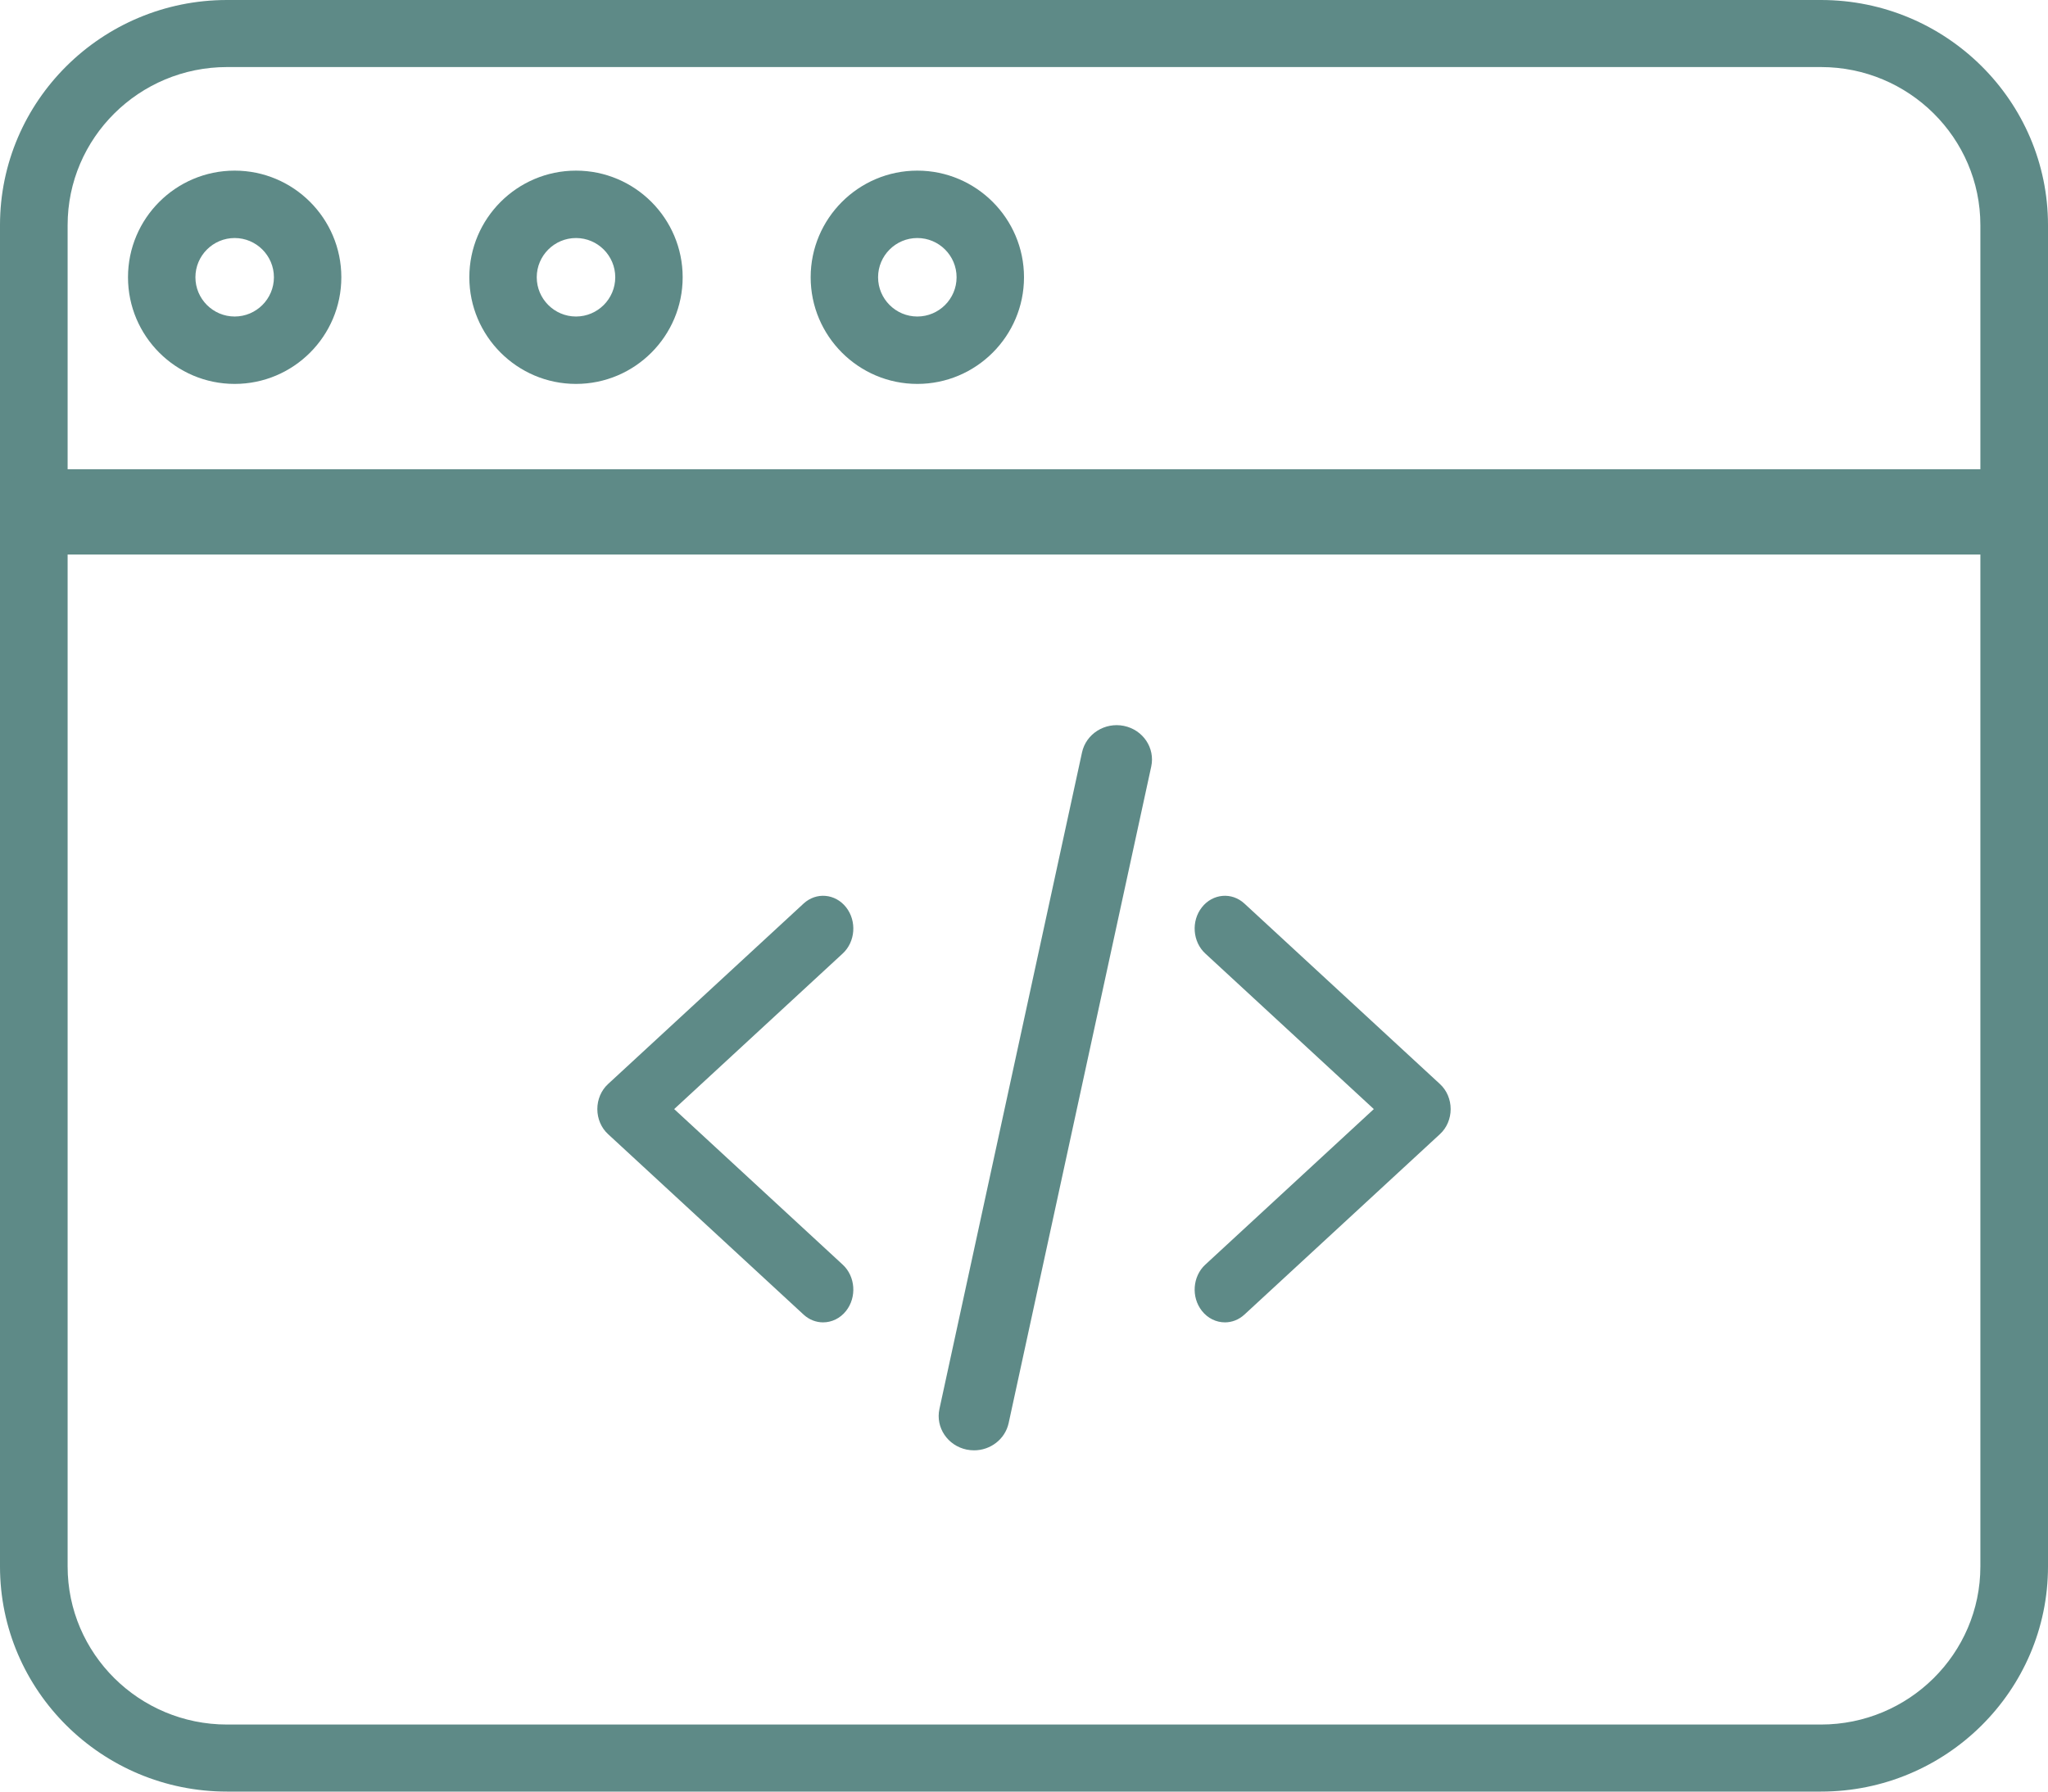
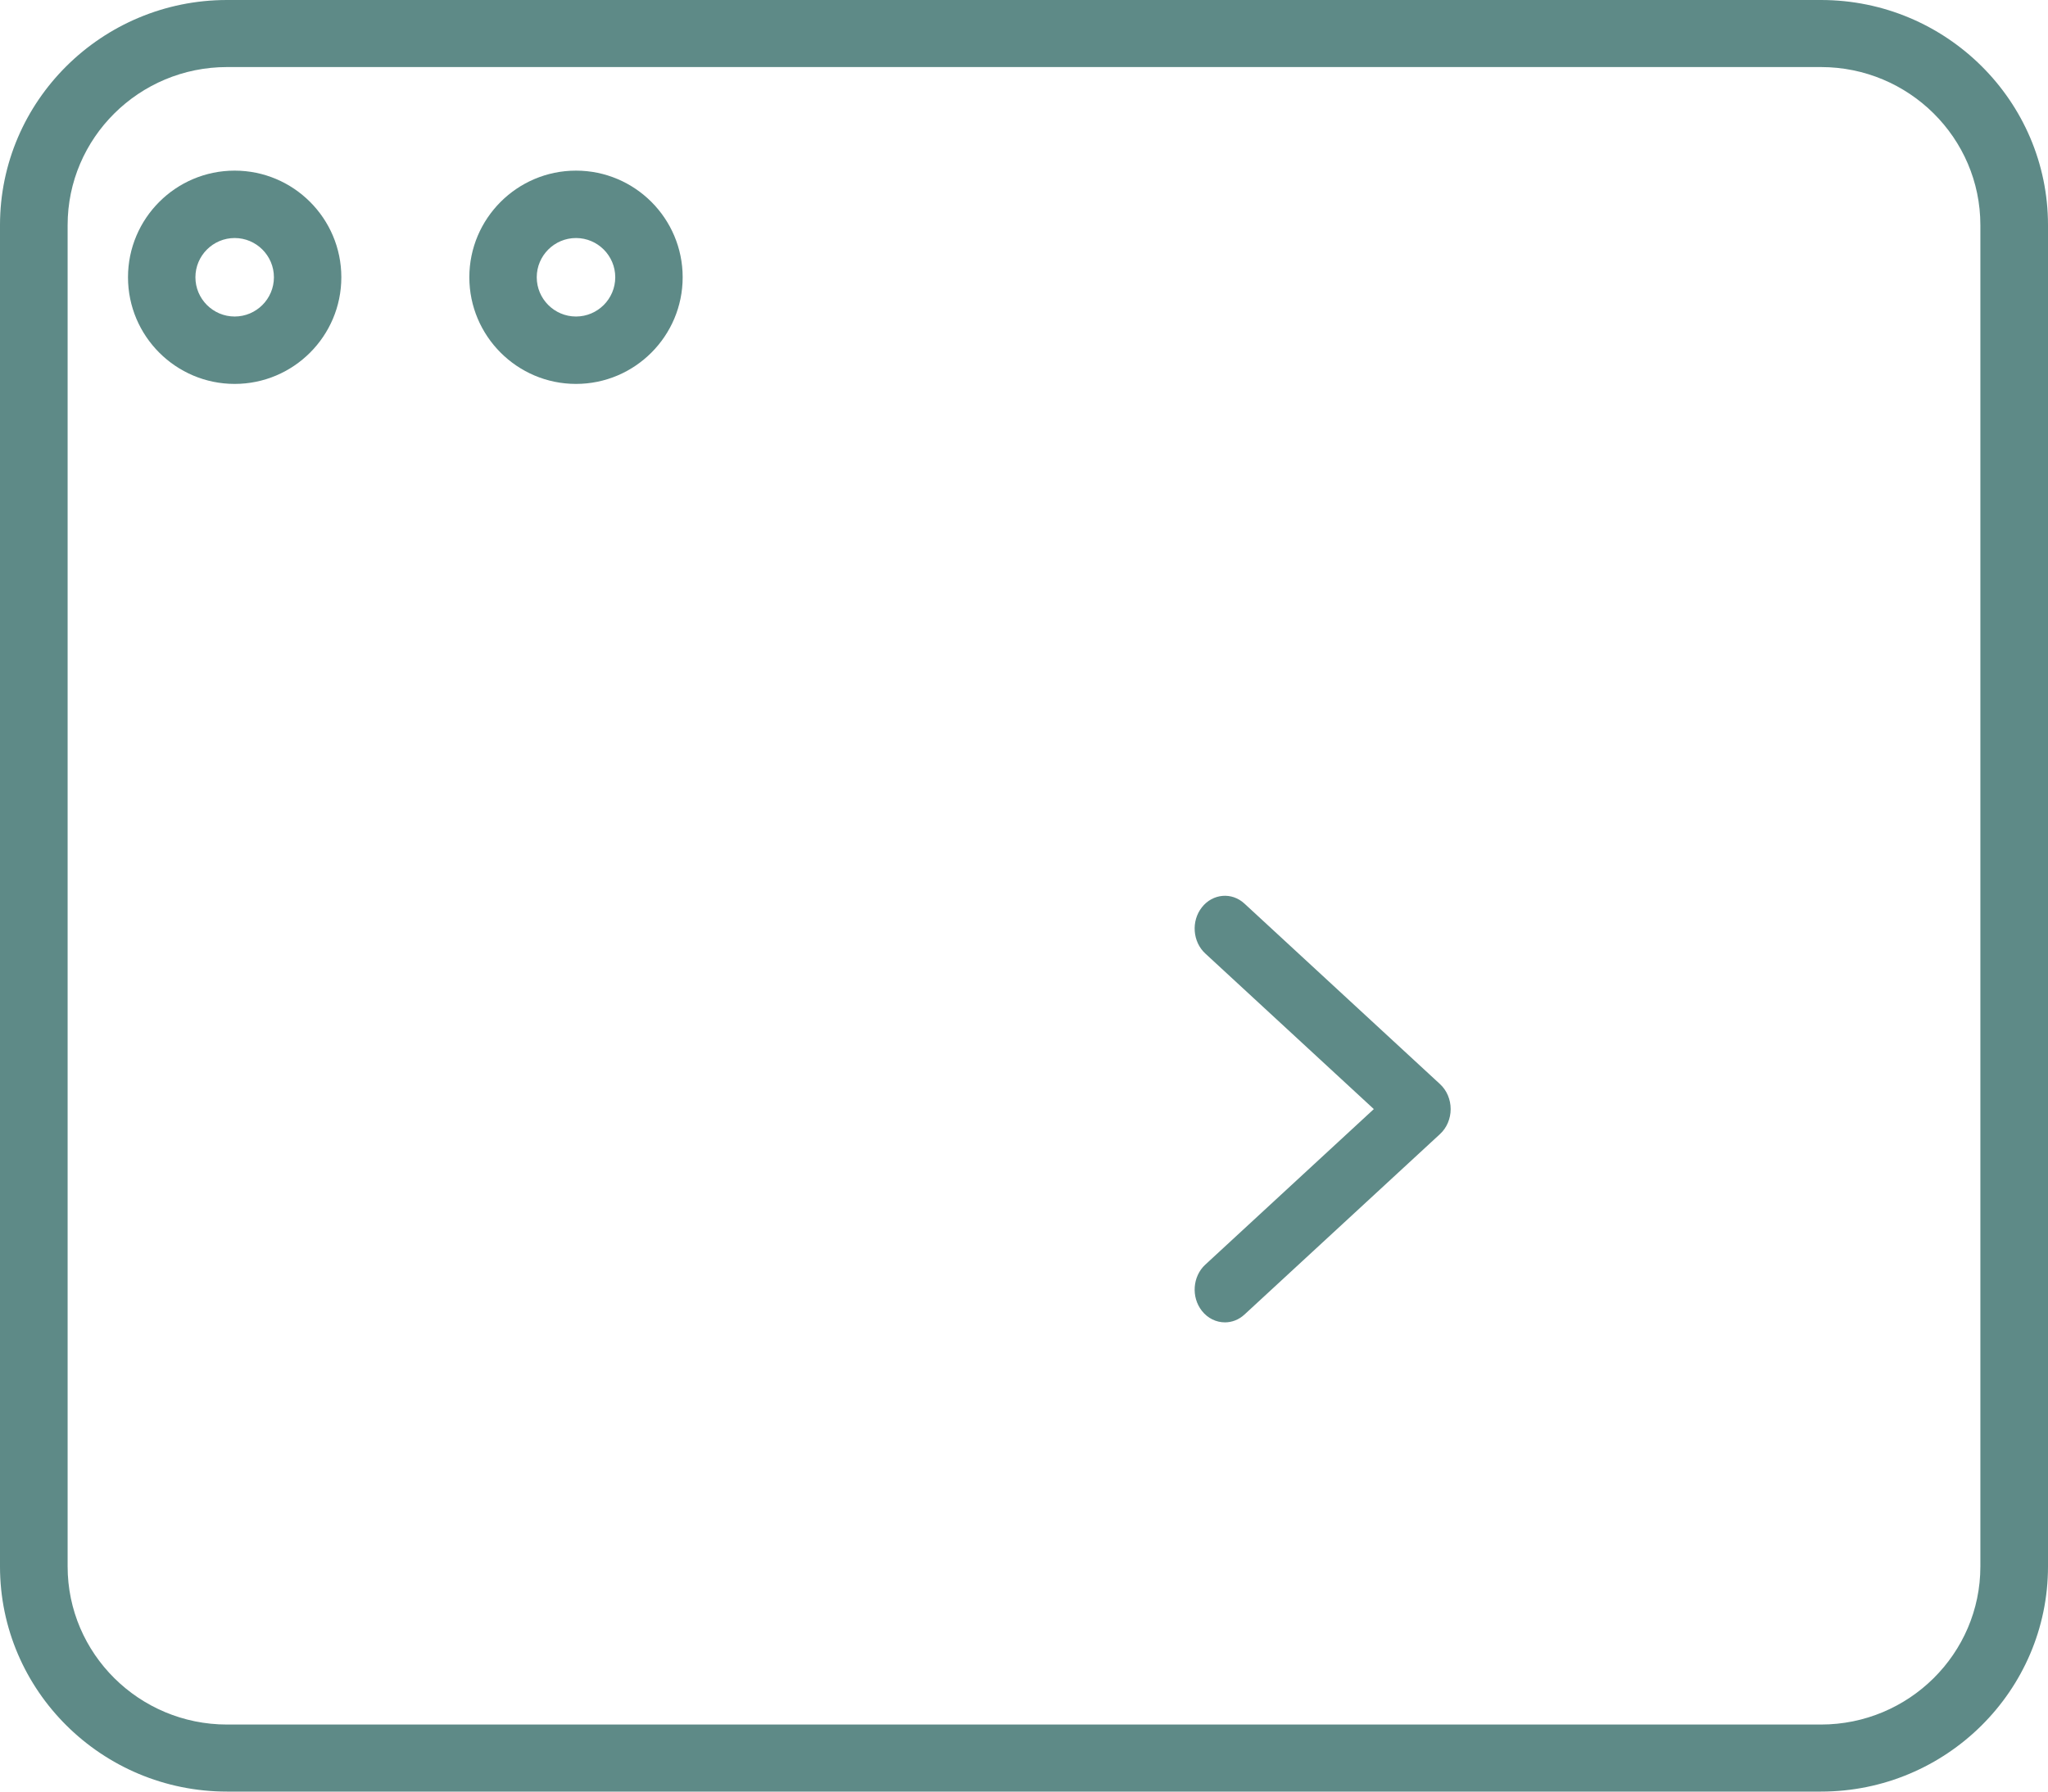
<svg xmlns="http://www.w3.org/2000/svg" width="48px" height="42px" viewBox="0 0 48 42" version="1.1">
  <title>flaticon1573195611-svg</title>
  <desc>Created with Sketch.</desc>
  <g id="Page-1" stroke="none" stroke-width="1" fill="none" fill-rule="evenodd">
    <g id="voice-copy-3" transform="translate(-327, -614)" fill="#5E8A87" fill-rule="nonzero">
      <g id="flaticon1573195611-svg" transform="translate(327, 614)">
-         <path d="M19.291,31 C19.129,31 18.966,30.94 18.833,30.817 L14.249,26.585 C14.091,26.439 14,26.225 14,26 C14,25.775 14.091,25.561 14.249,25.415 L18.833,21.183 C19.13,20.908 19.577,20.947 19.831,21.27 C20.084,21.593 20.049,22.078 19.751,22.353 L15.801,26 L19.751,29.647 C20.049,29.922 20.084,30.407 19.831,30.73 C19.691,30.908 19.492,31 19.291,31 Z" id="Path" />
        <path d="M28.709,31 C28.508,31 28.309,30.908 28.169,30.73 C27.915,30.407 27.951,29.922 28.249,29.647 L32.199,26 L28.249,22.353 C27.951,22.078 27.915,21.593 28.169,21.27 C28.423,20.947 28.87,20.908 29.167,21.183 L33.751,25.415 C33.909,25.561 34,25.775 34,26 C34,26.225 33.909,26.439 33.751,26.585 L29.167,30.817 C29.034,30.94 28.871,31 28.709,31 L28.709,31 Z" id="Path" />
-         <path d="M22.83,34 C22.773,34 22.716,33.994 22.658,33.983 C22.21,33.891 21.924,33.464 22.018,33.03 L25.36,17.638 C25.455,17.204 25.894,16.926 26.342,17.017 C26.79,17.109 27.076,17.535 26.982,17.97 L23.64,33.362 C23.557,33.74 23.213,34 22.83,34 L22.83,34 Z" id="Path" />
        <path d="M42.679,42 L5.321,42 C2.387,42 0,39.633 0,36.723 L0,5.277 C0,2.367 2.387,0 5.321,0 L42.679,0 C45.613,0 48,2.367 48,5.277 L48,36.723 C48,39.633 45.613,42 42.679,42 Z M5.321,1.572 C3.261,1.572 1.585,3.234 1.585,5.277 L1.585,36.723 C1.585,38.766 3.261,40.428 5.321,40.428 L42.679,40.428 C44.739,40.428 46.415,38.766 46.415,36.723 L46.415,5.277 C46.415,3.234 44.739,1.572 42.679,1.572 L5.321,1.572 Z" id="Shape" />
-         <path d="M47.208,13 L0.792,13 C0.355,13 0,12.552 0,12 C0,11.448 0.355,11 0.792,11 L47.208,11 C47.645,11 48,11.448 48,12 C48,12.552 47.645,13 47.208,13 Z" id="Path" />
        <path d="M13.5,9 C12.122,9 11,7.878 11,6.5 C11,5.121 12.122,4 13.5,4 C14.879,4 16,5.121 16,6.5 C16,7.878 14.879,9 13.5,9 Z M13.5,5.58 C12.993,5.58 12.58,5.993 12.58,6.5 C12.58,7.007 12.993,7.42 13.5,7.42 C14.007,7.42 14.42,7.007 14.42,6.5 C14.42,5.993 14.007,5.58 13.5,5.58 Z" id="Shape" />
        <path d="M5.5,9 C4.121,9 3,7.879 3,6.5 C3,5.121 4.121,4 5.5,4 C6.879,4 8,5.121 8,6.5 C8,7.879 6.879,9 5.5,9 Z M5.5,5.58 C4.993,5.58 4.58,5.993 4.58,6.5 C4.58,7.007 4.993,7.42 5.5,7.42 C6.007,7.42 6.42,7.007 6.42,6.5 C6.42,5.993 6.007,5.58 5.5,5.58 Z" id="Shape" />
-         <path d="M21.5,9 C20.122,9 19,7.878 19,6.5 C19,5.122 20.122,4 21.5,4 C22.878,4 24,5.122 24,6.5 C24,7.878 22.878,9 21.5,9 Z M21.5,5.58 C20.993,5.58 20.58,5.992 20.58,6.5 C20.58,7.007 20.993,7.42 21.5,7.42 C22.007,7.42 22.42,7.007 22.42,6.5 C22.42,5.992 22.007,5.58 21.5,5.58 Z" id="Shape" />
      </g>
    </g>
  </g>
</svg>